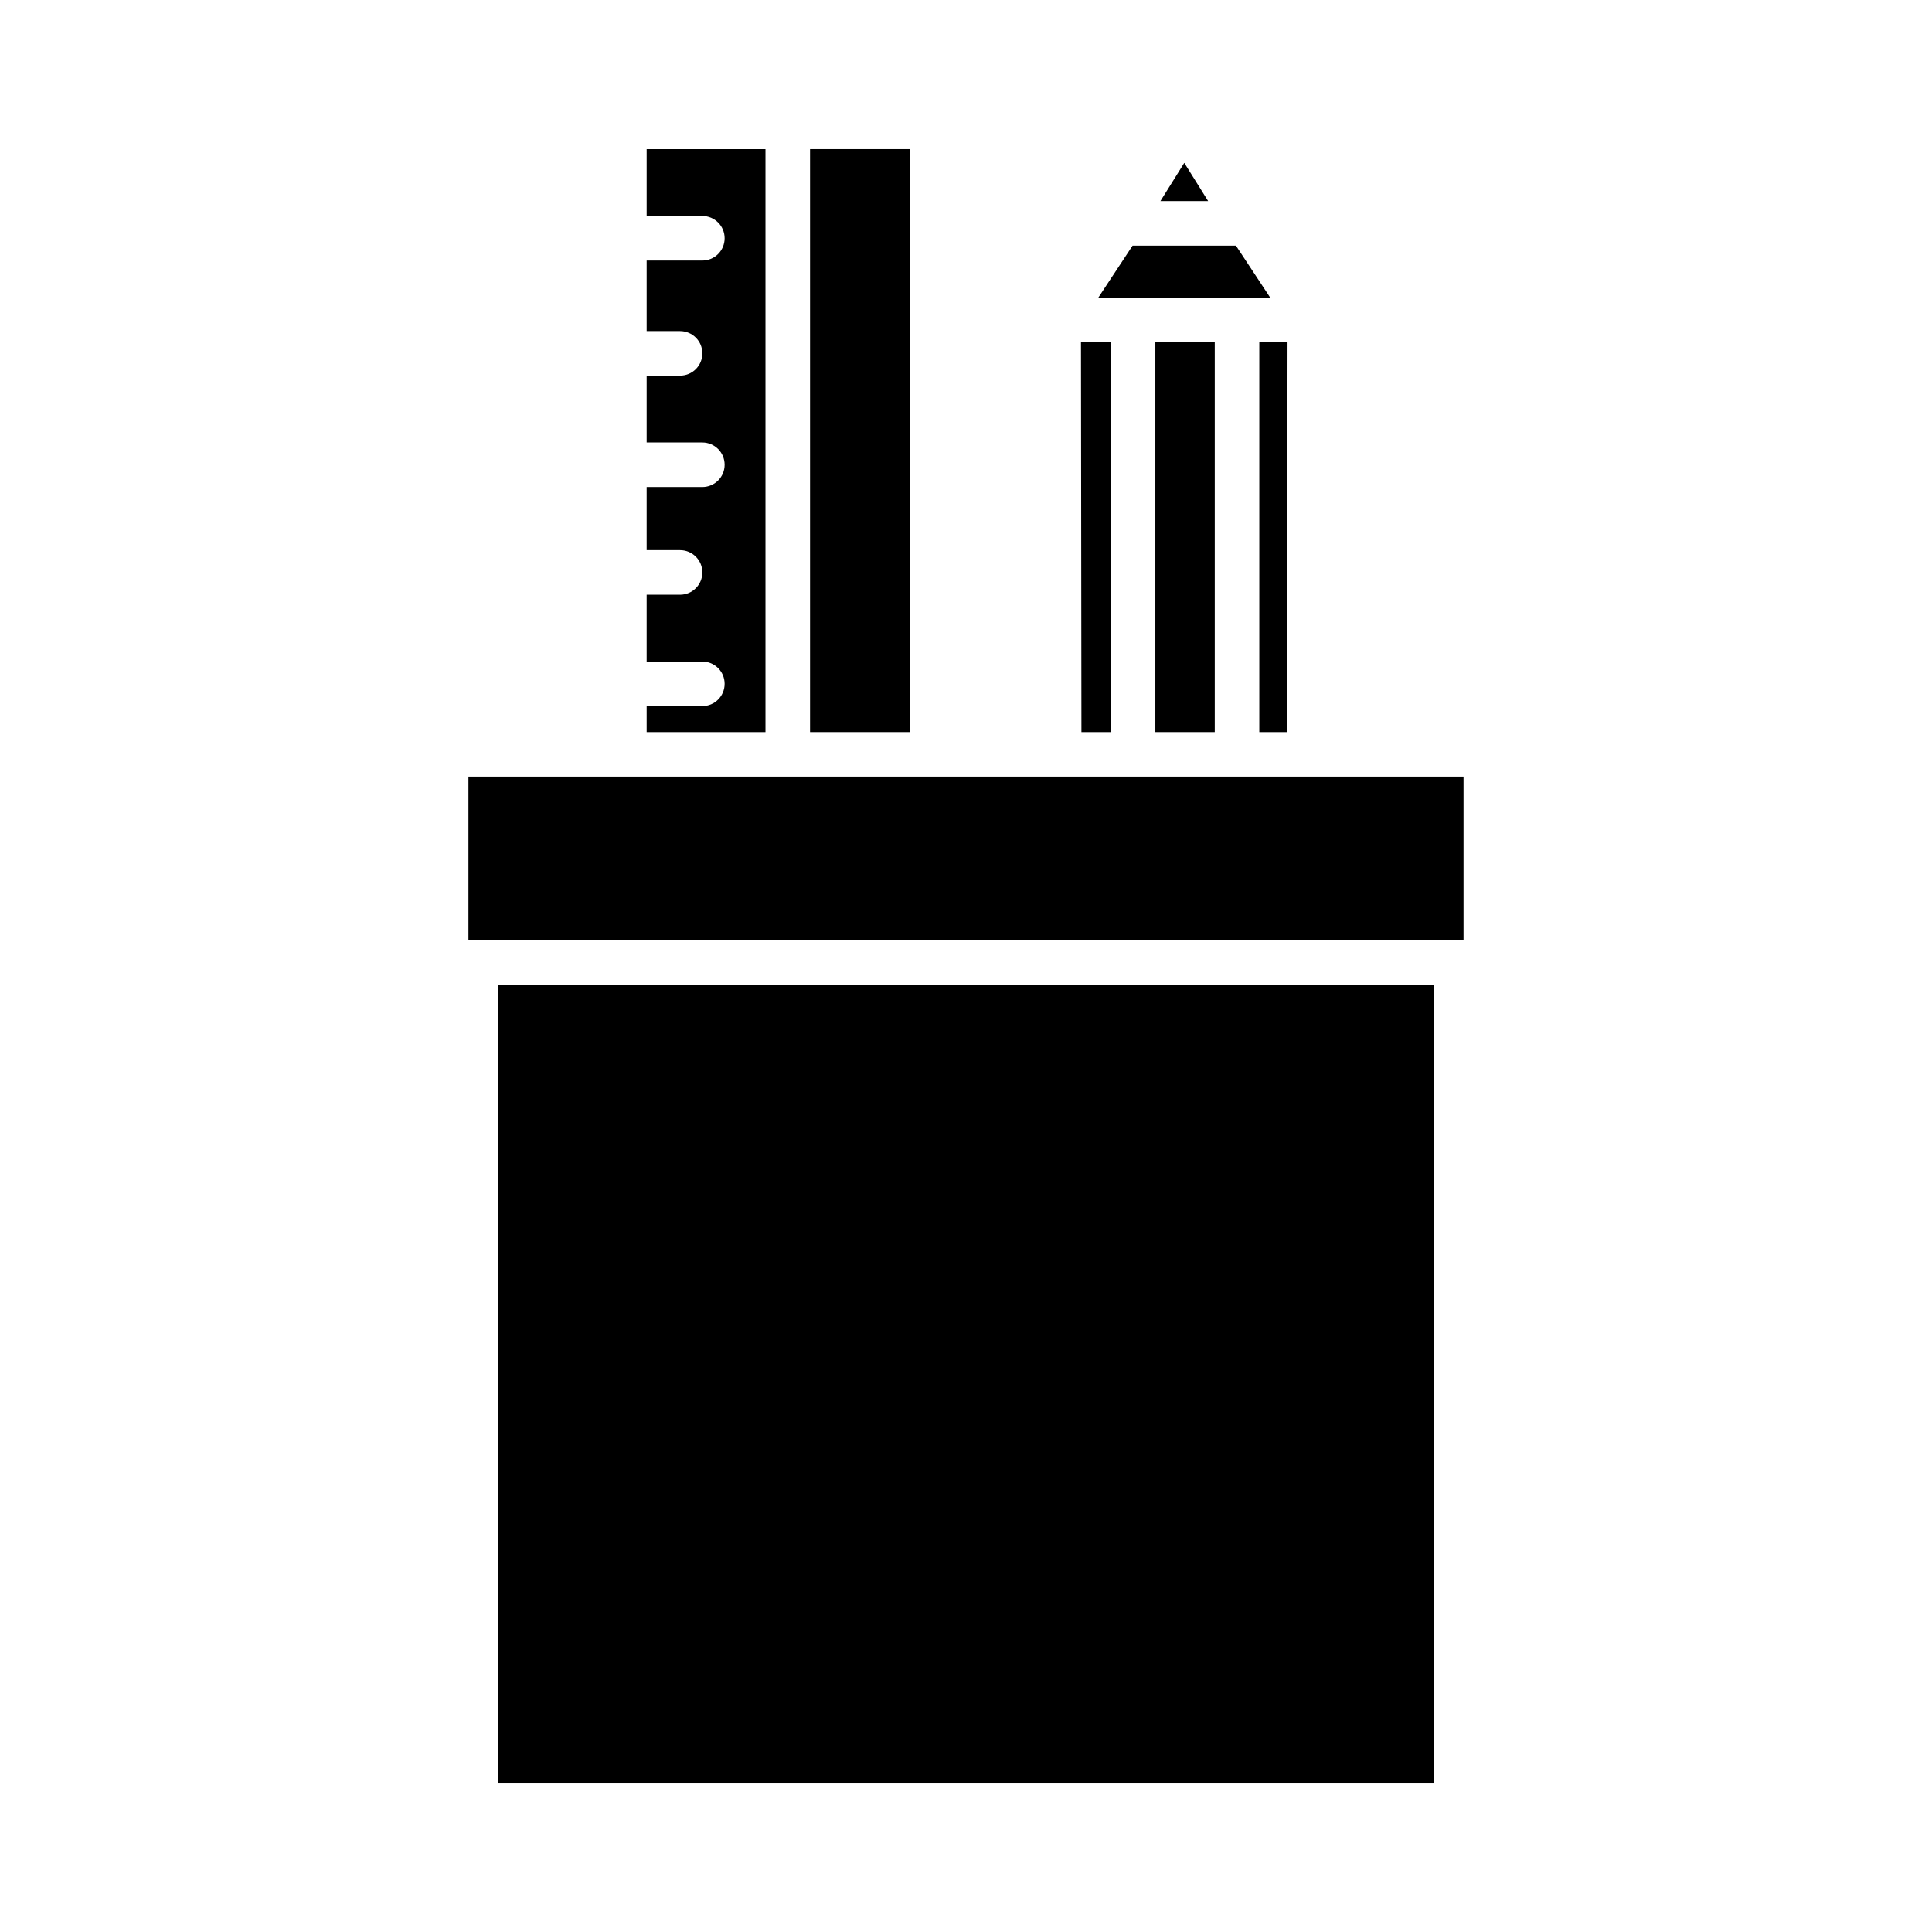
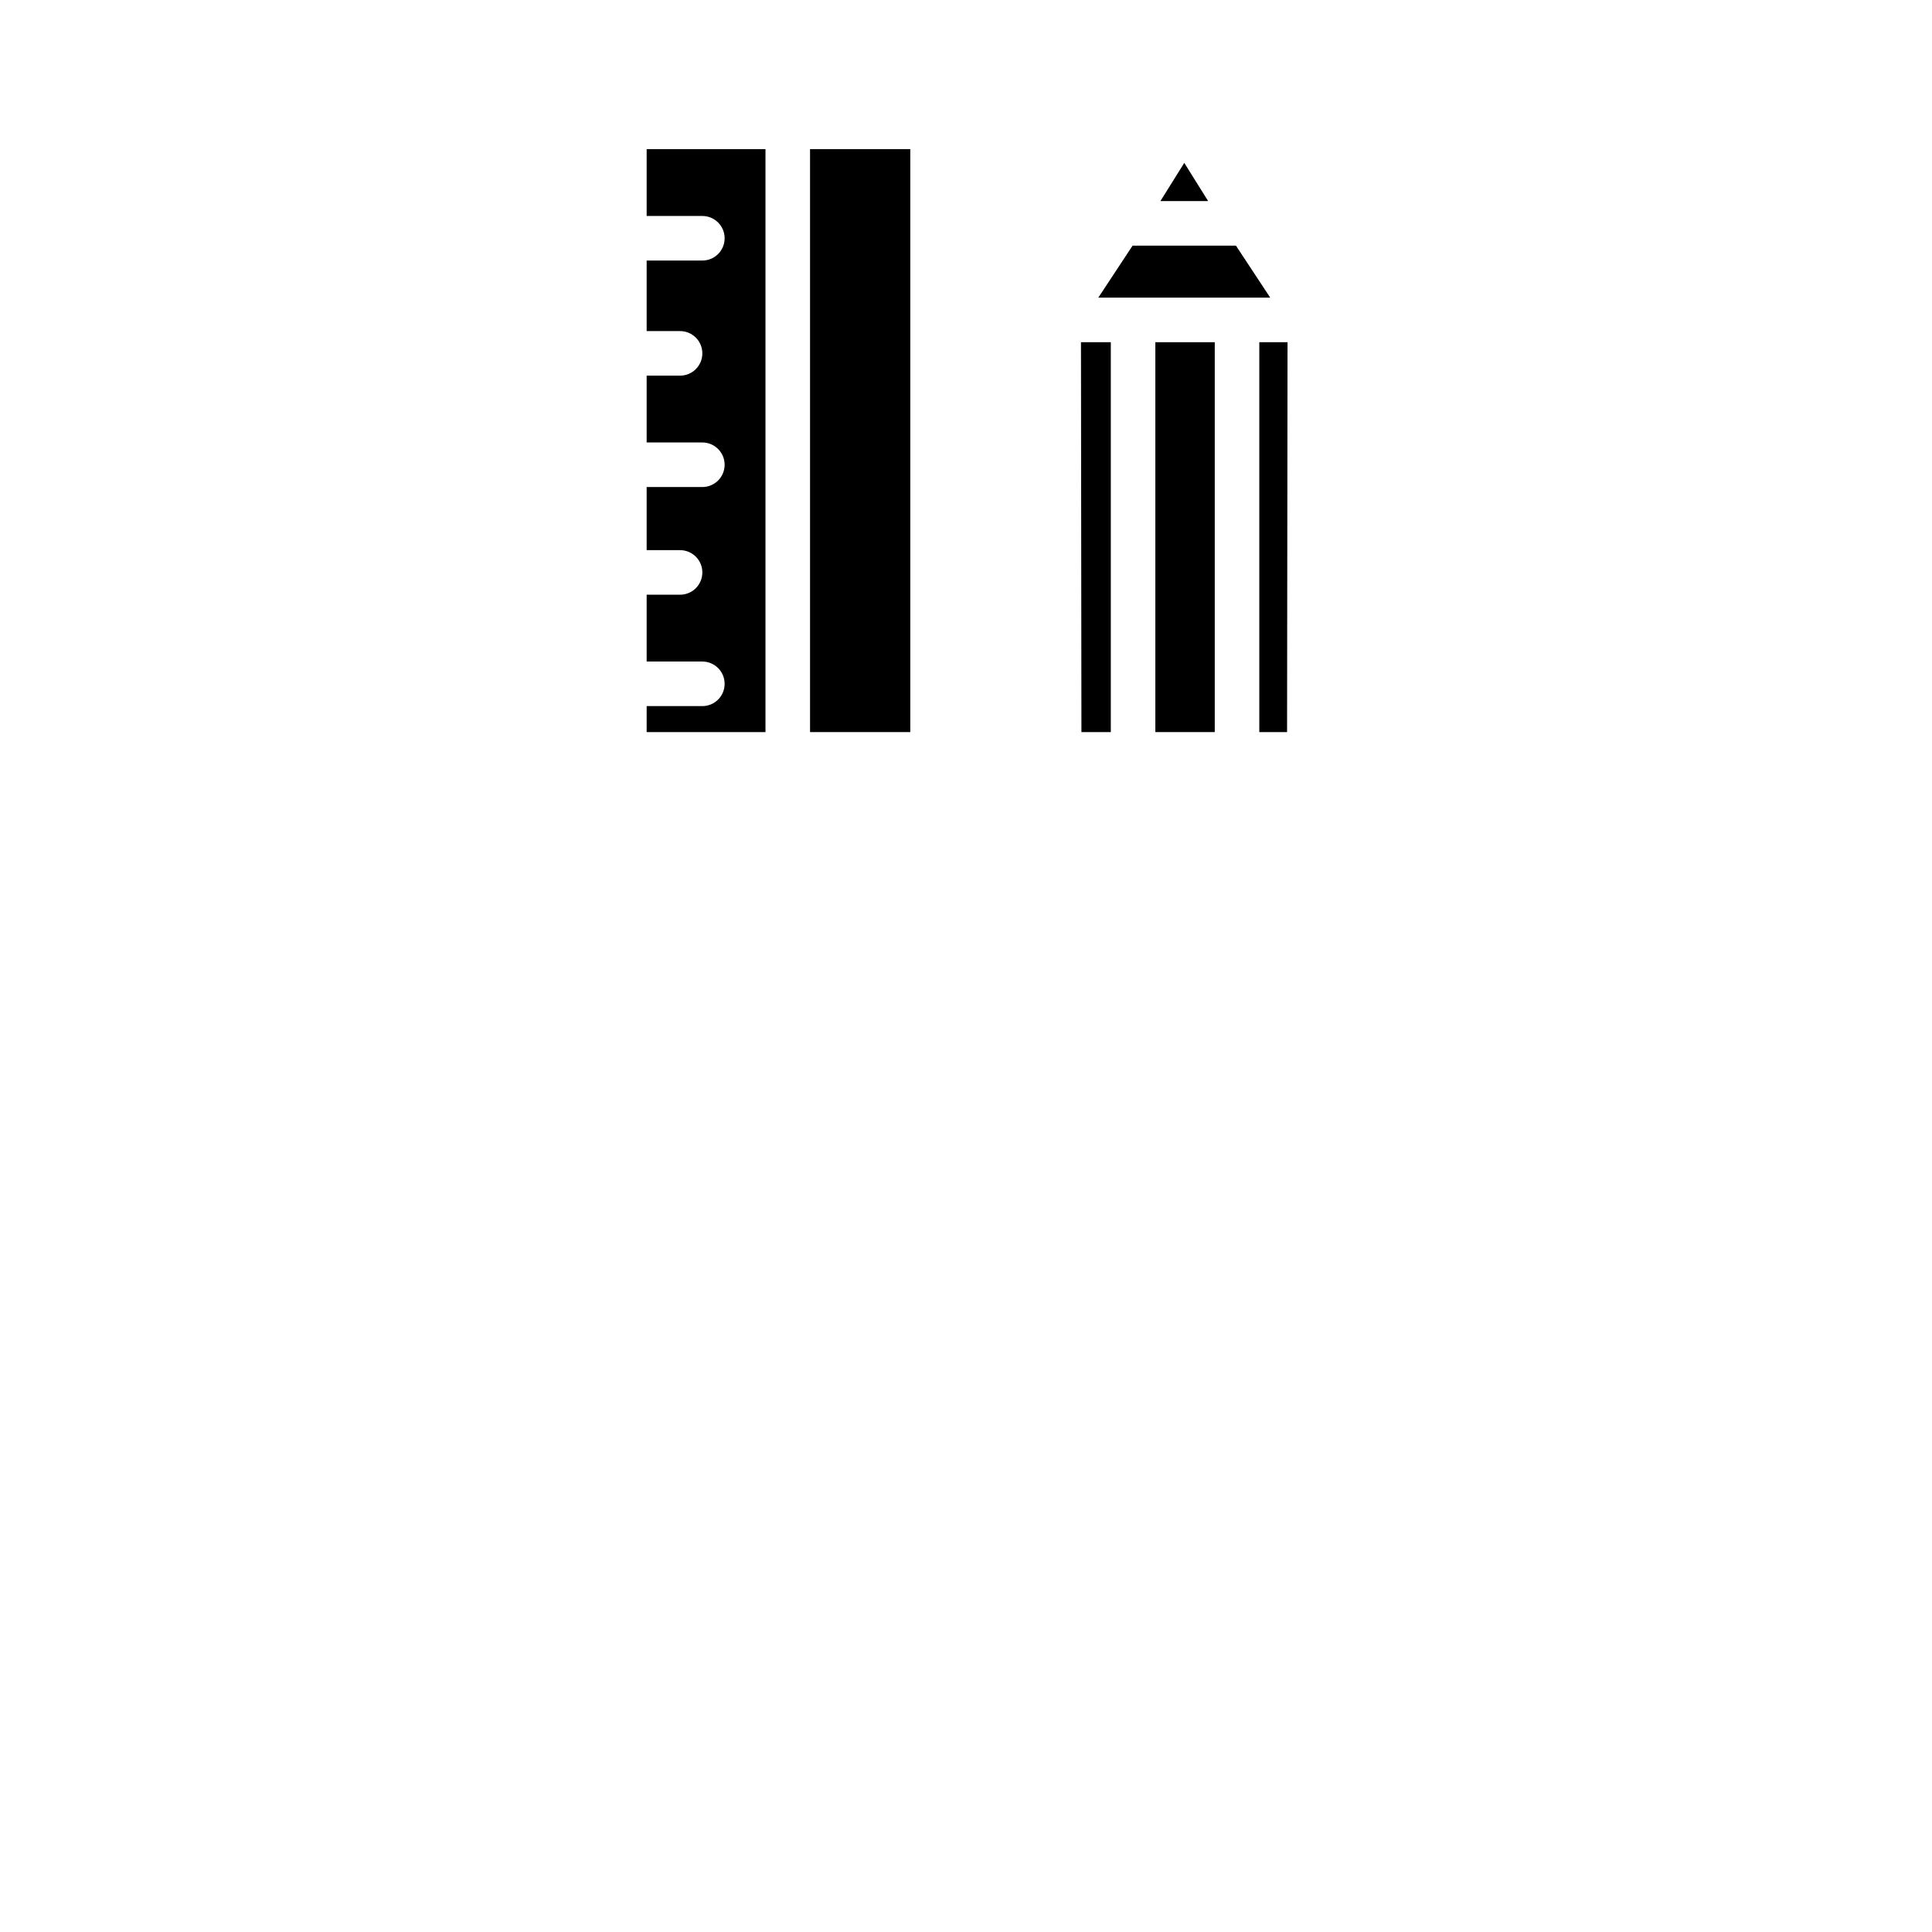
<svg xmlns="http://www.w3.org/2000/svg" fill="#000000" width="800px" height="800px" version="1.1" viewBox="144 144 512 512">
  <g>
    <path d="m450.18 234.69h15.742v103.32h-15.742z" />
    <path d="m485.21 234.69h-7.481v103.32h7.359z" />
    <path d="m471.54 209.1h-27.395l-9.082 13.777h45.559z" />
    <path d="m430.59 338.01h7.785v-103.32h-7.906z" />
    <path d="m464.17 197.29-6.324-10.129-6.324 10.129z" />
    <path d="m358.67 183.52h26.566v154.49h-26.566z" />
-     <path d="m276.02 404.92h247.97v211.56h-247.97z" />
-     <path d="m268.14 349.81h263.71v43.297h-263.71z" />
    <path d="m330.13 331.12h-14.758v6.887h31.488v-154.48h-31.488v17.711h14.762-0.004c3.262 0 5.906 2.644 5.906 5.902 0 3.262-2.644 5.906-5.906 5.906h-14.758v18.695h8.855c3.262 0 5.902 2.644 5.902 5.902 0 3.262-2.641 5.906-5.902 5.906h-8.855v17.711h14.762-0.004c3.262 0 5.906 2.644 5.906 5.902 0 3.262-2.644 5.906-5.906 5.906h-14.758v16.727h8.855c3.262 0 5.902 2.644 5.902 5.906 0 3.258-2.641 5.902-5.902 5.902h-8.855v17.711h14.762-0.004c3.262 0 5.906 2.644 5.906 5.906 0 3.262-2.644 5.902-5.906 5.902z" />
  </g>
</svg>